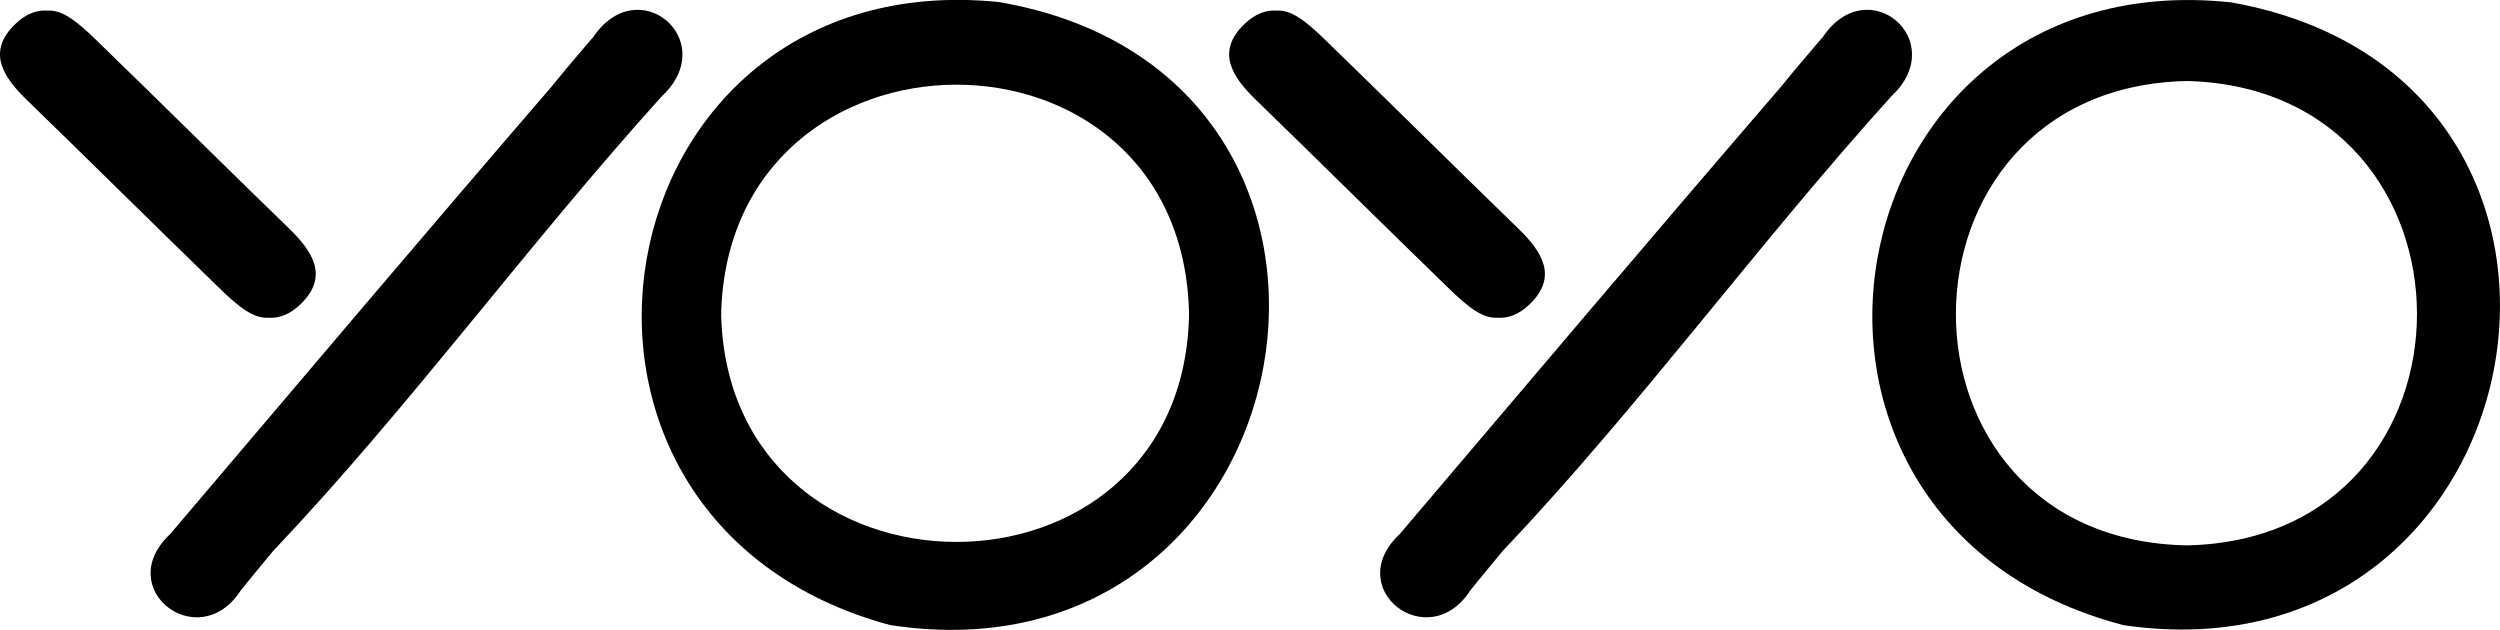
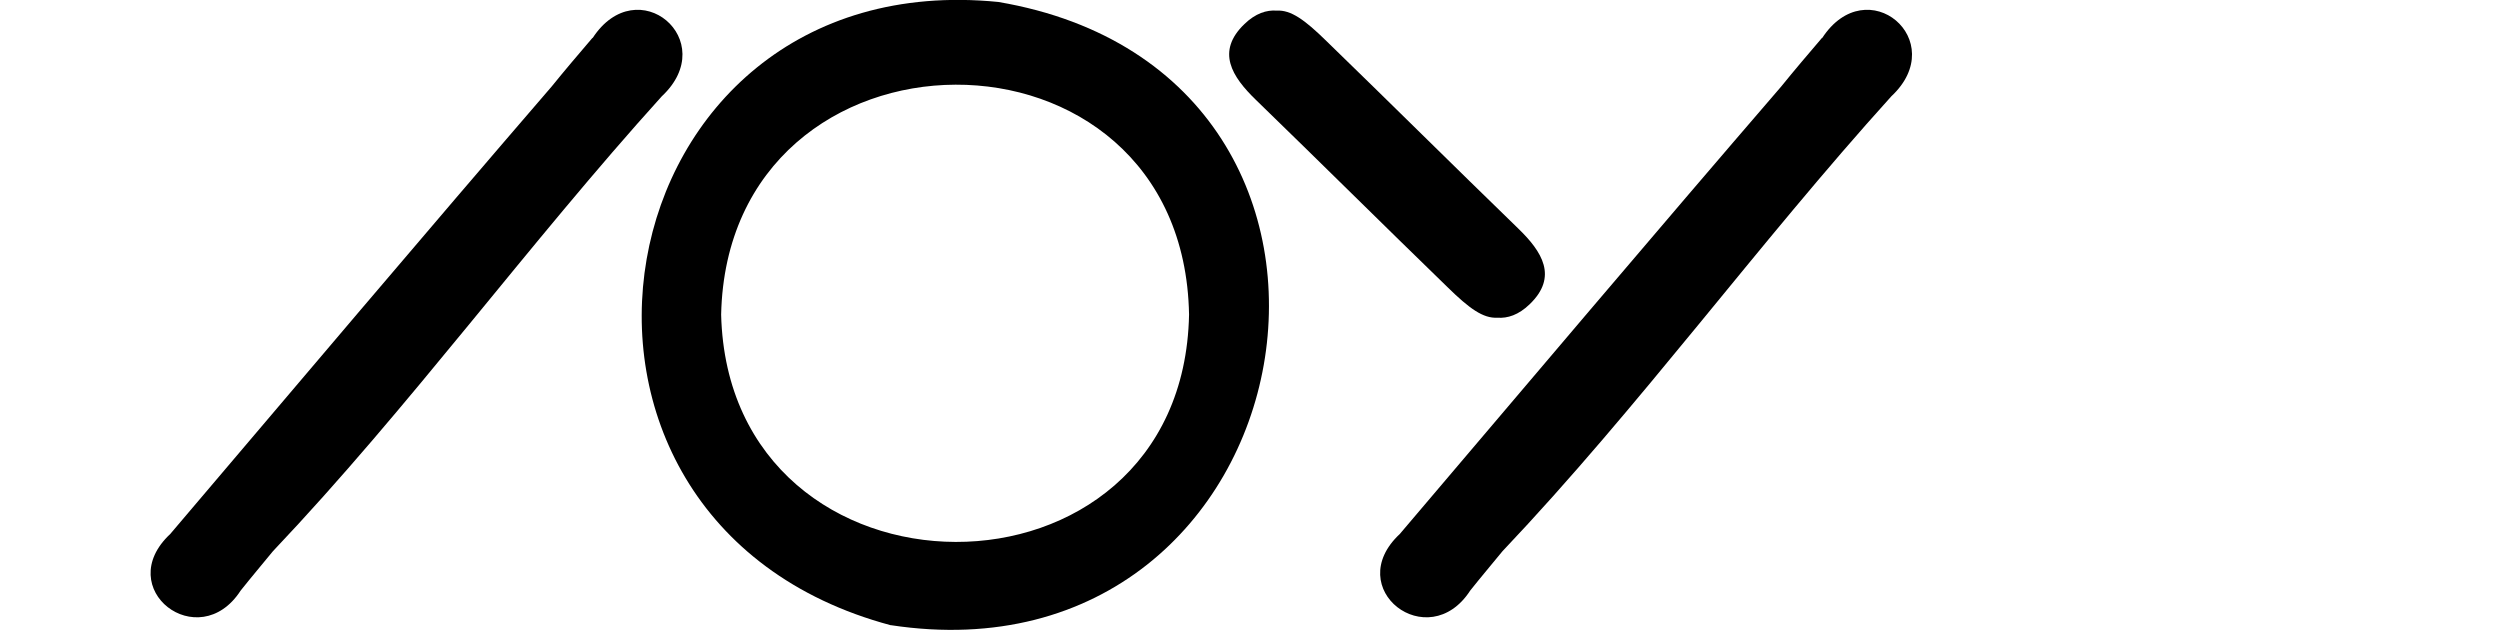
<svg xmlns="http://www.w3.org/2000/svg" viewBox="0 0 63.58 16.02" id="Layer_2">
  <g data-name="Layer_1" id="Layer_1-2">
    <g>
      <path d="M22.65,15.9C12.68,13.23,15.16-.97,25.39.05c10.87,1.85,8.04,17.48-2.73,15.85ZM30.24,8c-.14-7.84-11.73-7.75-11.9,0,.19,7.68,11.75,7.74,11.9,0Z" />
-       <path d="M54.01,15.9C43.93,13.28,46.47-1.03,56.74.06c10.82,1.92,7.97,17.4-2.73,15.84ZM55.63,2.06c-7.82.15-7.88,11.68,0,11.81,7.8-.18,7.77-11.6,0-11.81Z" />
      <g>
-         <path d="M7.35,5.81c-1.63-1.58-3.24-3.18-4.87-4.76C1.92.5,1.57.25,1.21.27c-.26-.02-.54.07-.82.34-.73.7-.32,1.34.29,1.93,1.63,1.58,3.24,3.18,4.87,4.76.56.55.91.8,1.27.78.26.02.54-.07.82-.34.73-.7.32-1.34-.29-1.93Z" />
        <path d="M15.07.96c-.35.41-.7.82-1.04,1.24-3.25,3.77-6.47,7.58-9.7,11.38-1.49,1.39.72,3.09,1.79,1.44.27-.34.55-.67.82-1,3.48-3.67,6.49-7.81,9.89-11.57,1.52-1.42-.62-3.23-1.76-1.48Z" />
      </g>
      <g>
        <path d="M38.61,5.81c-1.63-1.58-3.24-3.18-4.87-4.76-.56-.55-.91-.8-1.27-.78-.26-.02-.54.07-.82.34-.73.7-.32,1.34.29,1.93,1.63,1.58,3.24,3.18,4.87,4.76.56.55.91.8,1.27.78.26.02.54-.07.82-.34.73-.7.32-1.34-.29-1.93Z" />
        <path d="M46.34.96c-.35.41-.7.82-1.04,1.24-3.25,3.77-6.47,7.58-9.7,11.38-1.49,1.39.72,3.09,1.79,1.44.27-.34.55-.67.82-1,3.48-3.67,6.49-7.81,9.89-11.57,1.52-1.42-.62-3.23-1.76-1.48Z" />
      </g>
    </g>
  </g>
</svg>